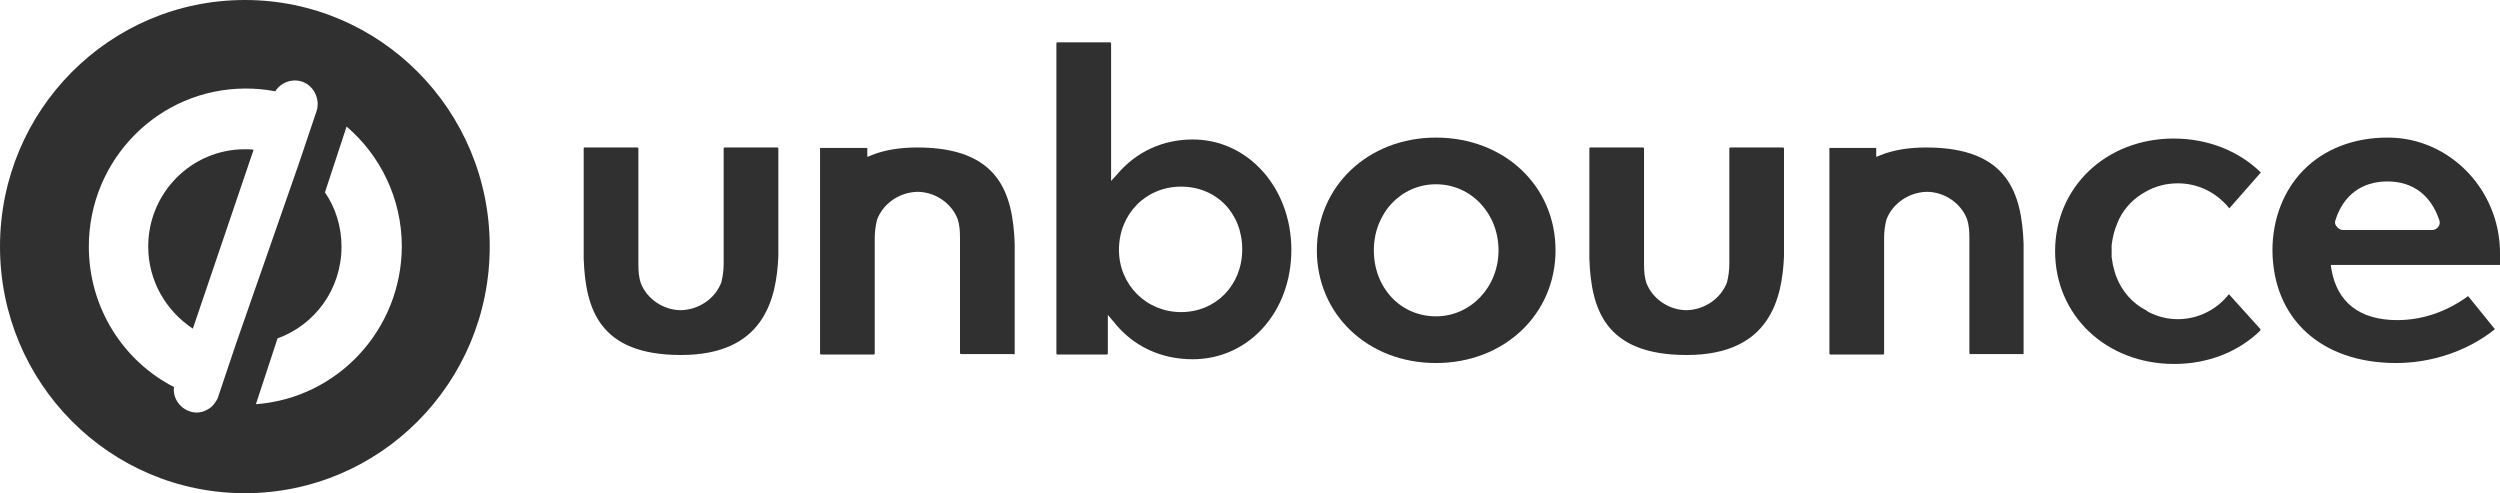
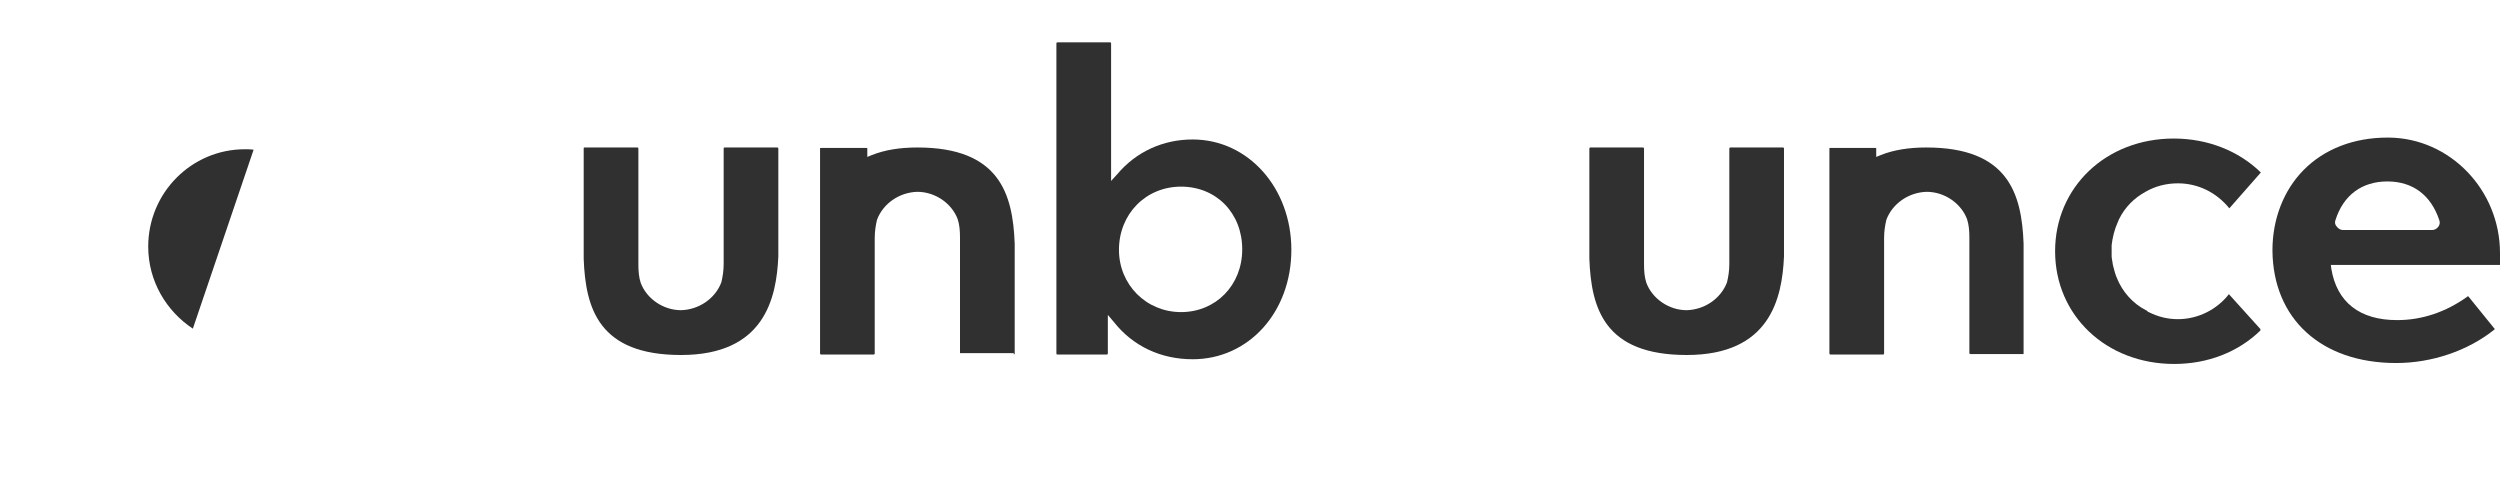
<svg xmlns="http://www.w3.org/2000/svg" fill="none" viewBox="0 0 147 29" height="29" width="147">
  <g clip-path="url(#clip0_402_1398)">
    <path fill="#303030" d="M146.673 19.377C145.12 20.625 142.993 21.346 140.895 21.346C136.481 21.346 133.647 18.739 133.62 14.718C133.62 12.887 134.273 11.196 135.446 10.003C136.672 8.755 138.416 8.09 140.377 8.09H140.459C144.057 8.118 147 11.168 147 14.884V15.577H137.053L137.081 15.799C137.407 17.768 138.742 18.822 140.95 18.822C142.422 18.822 143.811 18.351 145.092 17.436C145.092 17.408 145.12 17.408 145.146 17.436L146.673 19.321C146.699 19.321 146.699 19.349 146.673 19.377ZM140.377 10.669C138.88 10.669 137.789 11.473 137.325 12.943C137.271 13.082 137.299 13.22 137.407 13.331C137.489 13.442 137.625 13.525 137.761 13.525H143.021C143.157 13.525 143.293 13.442 143.375 13.331C143.457 13.22 143.485 13.082 143.429 12.943C142.939 11.473 141.876 10.669 140.377 10.669Z" clip-rule="evenodd" fill-rule="evenodd" />
    <path fill="#303030" d="M120.84 14.773C120.84 18.545 123.838 21.401 127.843 21.401C129.806 21.401 131.603 20.708 132.912 19.432V19.349L131.059 17.297C130.35 18.212 129.233 18.767 128.061 18.767C127.462 18.767 126.89 18.628 126.344 18.351C126.317 18.351 126.29 18.323 126.263 18.295L126.235 18.267L126.181 18.24C125.417 17.852 124.791 17.158 124.464 16.326C124.382 16.132 124.328 15.938 124.274 15.716C124.246 15.605 124.218 15.522 124.218 15.439L124.192 15.3C124.192 15.245 124.164 15.162 124.164 15.106C124.164 15.023 124.164 14.94 124.164 14.857C124.164 14.801 124.164 14.773 124.164 14.773C124.164 14.69 124.164 14.607 124.164 14.524V14.468C124.164 14.441 124.164 14.441 124.164 14.413C124.218 13.969 124.328 13.498 124.518 13.082C124.546 13.026 124.573 12.943 124.6 12.888C124.955 12.167 125.499 11.64 126.154 11.279C126.726 10.946 127.38 10.78 128.061 10.78C129.233 10.78 130.323 11.307 131.085 12.25L132.938 10.142C131.631 8.867 129.806 8.146 127.816 8.146C123.838 8.146 120.84 11.002 120.84 14.773Z" />
    <path fill="#303030" d="M118.987 20.791V14.329C118.878 11.39 118.088 8.672 113.265 8.672C112.256 8.672 111.357 8.811 110.594 9.116L110.322 9.227V8.727C110.322 8.7 110.294 8.7 110.294 8.7H107.597C107.569 8.7 107.569 8.727 107.569 8.727V20.791C107.569 20.818 107.597 20.846 107.624 20.846H110.73C110.758 20.846 110.785 20.818 110.785 20.791V13.996C110.785 13.608 110.839 13.248 110.921 12.915C111.275 11.972 112.229 11.306 113.292 11.279C114.327 11.279 115.308 11.944 115.663 12.887C115.772 13.22 115.799 13.58 115.799 13.969V20.763C115.799 20.791 115.826 20.818 115.853 20.818H118.96C118.96 20.846 118.987 20.818 118.987 20.791Z" />
    <path fill="#303030" d="M93.454 8.727V15.216C93.563 18.156 94.353 20.874 99.177 20.874C104.082 20.874 104.79 17.546 104.899 15.078V8.727C104.899 8.7 104.872 8.672 104.845 8.672H101.738C101.711 8.672 101.684 8.7 101.684 8.727V15.522C101.684 15.91 101.629 16.27 101.547 16.603C101.193 17.546 100.239 18.212 99.177 18.239C98.141 18.239 97.16 17.574 96.806 16.631C96.697 16.298 96.669 15.938 96.669 15.549V8.727C96.669 8.7 96.642 8.672 96.615 8.672H93.509C93.481 8.672 93.454 8.7 93.454 8.727Z" />
-     <path fill="#303030" d="M77.431 14.718C77.431 10.946 80.456 8.09 84.434 8.09C88.44 8.09 91.465 10.918 91.465 14.718C91.465 18.489 88.44 21.346 84.434 21.346C80.428 21.346 77.431 18.489 77.431 14.718ZM80.782 14.718C80.782 16.936 82.363 18.6 84.434 18.6C86.478 18.6 88.113 16.881 88.113 14.718C88.113 12.555 86.505 10.835 84.434 10.835C82.39 10.835 80.782 12.527 80.782 14.718Z" clip-rule="evenodd" fill-rule="evenodd" />
    <path fill="#303030" d="M75.932 14.69C75.932 18.351 73.425 21.124 70.128 21.124C68.247 21.124 66.612 20.348 65.495 18.933L65.141 18.517V20.791C65.141 20.819 65.114 20.847 65.087 20.847H62.171C62.143 20.847 62.116 20.819 62.116 20.791V2.544C62.116 2.516 62.143 2.488 62.171 2.488H65.277C65.304 2.488 65.332 2.516 65.332 2.544V10.641L65.686 10.253C66.803 8.922 68.384 8.201 70.128 8.201C73.398 8.201 75.932 11.057 75.932 14.69ZM73.043 14.662C73.043 12.527 71.517 10.974 69.447 10.974C67.375 10.974 65.795 12.583 65.795 14.69C65.795 16.742 67.403 18.351 69.447 18.351C71.49 18.351 73.043 16.77 73.043 14.662Z" clip-rule="evenodd" fill-rule="evenodd" />
-     <path fill="#303030" d="M59.609 20.846C59.636 20.846 59.664 20.818 59.664 20.791V14.329C59.555 11.39 58.764 8.672 53.941 8.672C52.933 8.672 52.034 8.811 51.271 9.116L50.998 9.227V8.727C50.998 8.7 50.971 8.7 50.944 8.7H48.246C48.219 8.7 48.219 8.727 48.219 8.727V20.791C48.219 20.818 48.246 20.846 48.273 20.846H51.38C51.407 20.846 51.434 20.818 51.434 20.791V13.996C51.434 13.608 51.489 13.248 51.571 12.915C51.925 11.972 52.878 11.306 53.941 11.279C54.977 11.279 55.958 11.944 56.312 12.887C56.421 13.22 56.448 13.58 56.448 13.969V20.763C56.448 20.791 56.475 20.818 56.503 20.818H59.609V20.846Z" />
+     <path fill="#303030" d="M59.609 20.846C59.636 20.846 59.664 20.818 59.664 20.791V14.329C59.555 11.39 58.764 8.672 53.941 8.672C52.933 8.672 52.034 8.811 51.271 9.116L50.998 9.227V8.727C50.998 8.7 50.971 8.7 50.944 8.7H48.246C48.219 8.7 48.219 8.727 48.219 8.727V20.791C48.219 20.818 48.246 20.846 48.273 20.846H51.38C51.407 20.846 51.434 20.818 51.434 20.791V13.996C51.434 13.608 51.489 13.248 51.571 12.915C51.925 11.972 52.878 11.306 53.941 11.279C54.977 11.279 55.958 11.944 56.312 12.887C56.421 13.22 56.448 13.58 56.448 13.969V20.763H59.609V20.846Z" />
    <path fill="#303030" d="M34.321 8.727V15.216C34.43 18.156 35.221 20.874 40.044 20.874C44.949 20.874 45.657 17.546 45.766 15.078V8.727C45.766 8.7 45.739 8.672 45.712 8.672H42.605C42.578 8.672 42.551 8.7 42.551 8.727V15.522C42.551 15.91 42.496 16.27 42.414 16.603C42.06 17.546 41.106 18.212 40.044 18.239C39.008 18.239 38.027 17.574 37.673 16.631C37.564 16.298 37.537 15.938 37.537 15.549V8.727C37.537 8.7 37.51 8.672 37.482 8.672H34.376C34.321 8.672 34.321 8.7 34.321 8.727Z" />
-     <path fill="#303030" d="M14.398 0C6.441 0 0 6.487 0 14.5C0 22.513 6.441 29 14.398 29C22.355 29 28.796 22.513 28.796 14.5C28.796 6.487 22.355 0 14.398 0ZM13.883 20.196L12.828 23.331C12.801 23.44 12.747 23.522 12.693 23.603C12.557 23.821 12.395 23.985 12.179 24.094C11.989 24.203 11.773 24.258 11.556 24.258C11.421 24.258 11.258 24.23 11.123 24.176C10.528 23.958 10.149 23.358 10.23 22.759C7.253 21.232 5.223 18.098 5.223 14.5C5.223 9.376 9.337 5.206 14.452 5.206C15.047 5.206 15.616 5.26 16.184 5.369C16.509 4.852 17.158 4.606 17.754 4.797C18.078 4.906 18.322 5.124 18.484 5.397C18.62 5.642 18.701 5.914 18.674 6.214C18.674 6.323 18.647 6.432 18.62 6.514L17.564 9.648L13.883 20.196ZM16.319 19.897L15.047 23.767C19.838 23.413 23.599 19.406 23.627 14.5C23.627 11.665 22.355 9.131 20.379 7.441L19.107 11.311C19.729 12.211 20.081 13.328 20.081 14.5C20.081 17.008 18.512 19.106 16.319 19.897Z" clip-rule="evenodd" fill-rule="evenodd" />
    <path fill="#303030" d="M8.715 14.5C8.715 16.517 9.77 18.288 11.34 19.324L14.912 8.804C14.75 8.776 14.561 8.776 14.398 8.776C11.259 8.776 8.715 11.338 8.715 14.5Z" />
  </g>
  <defs>
    <clipPath id="clip0_402_1398">
      <rect fill="white" height="29" width="147" />
    </clipPath>
  </defs>
</svg>